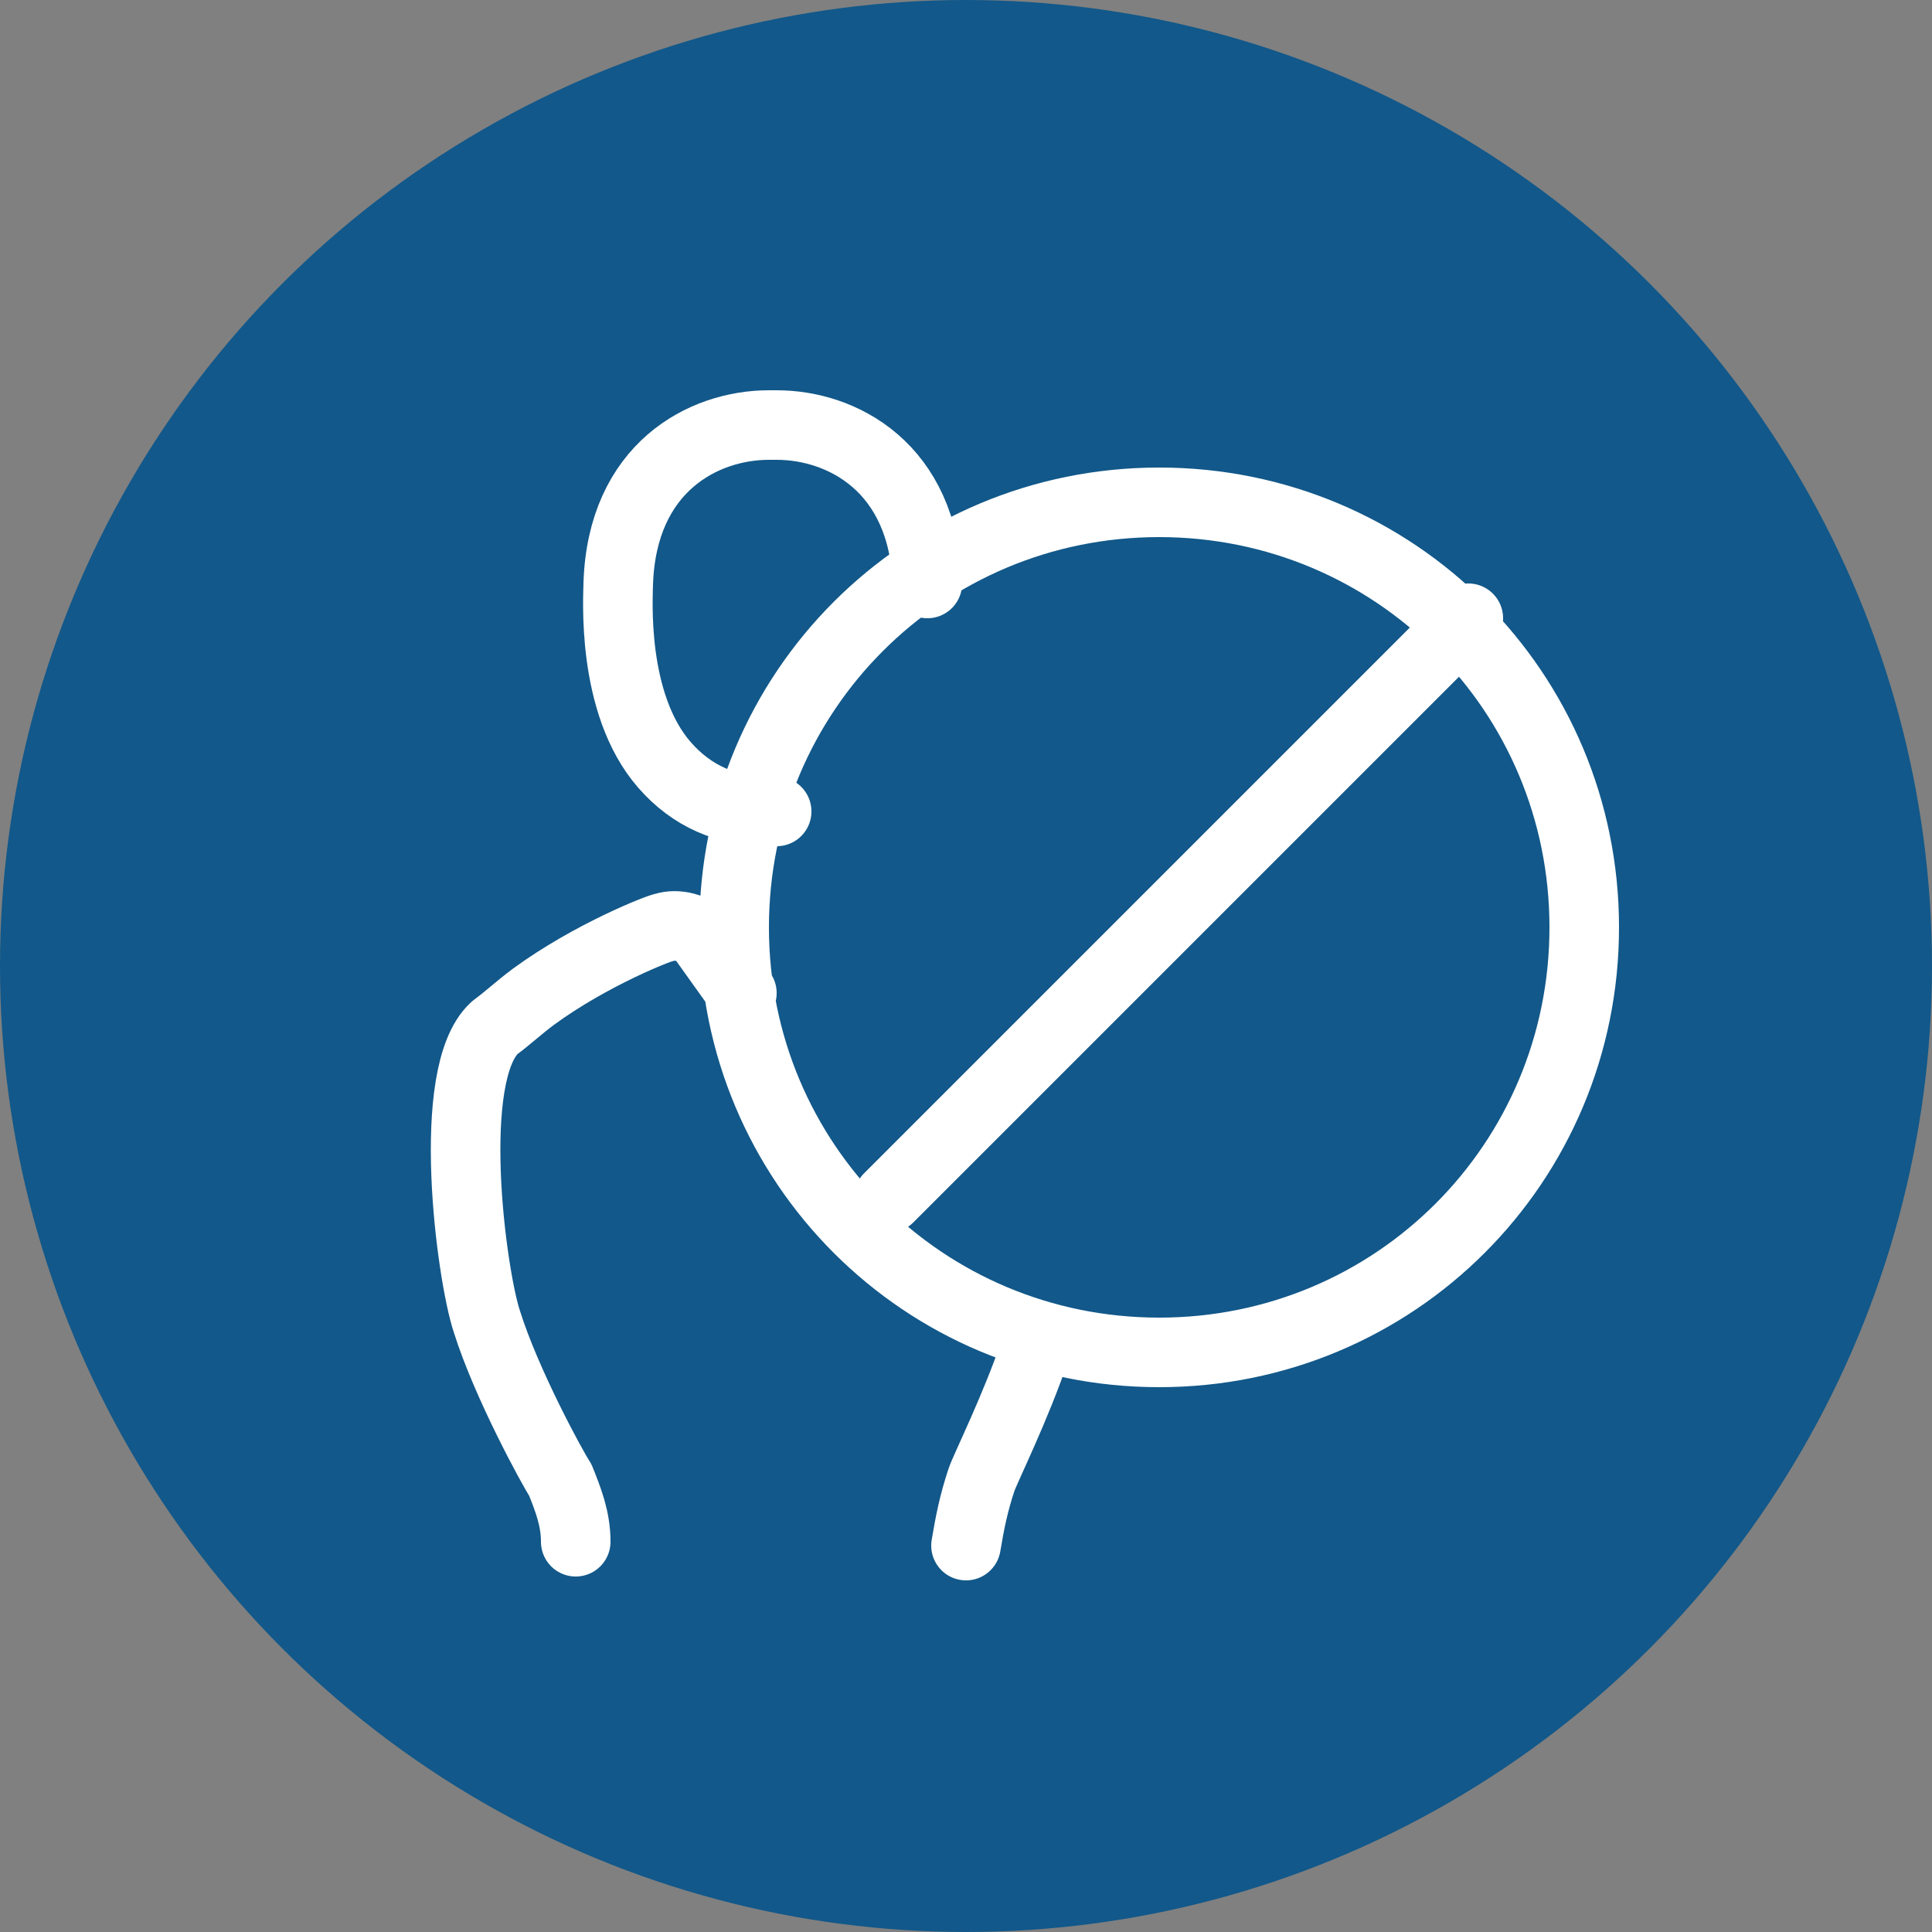
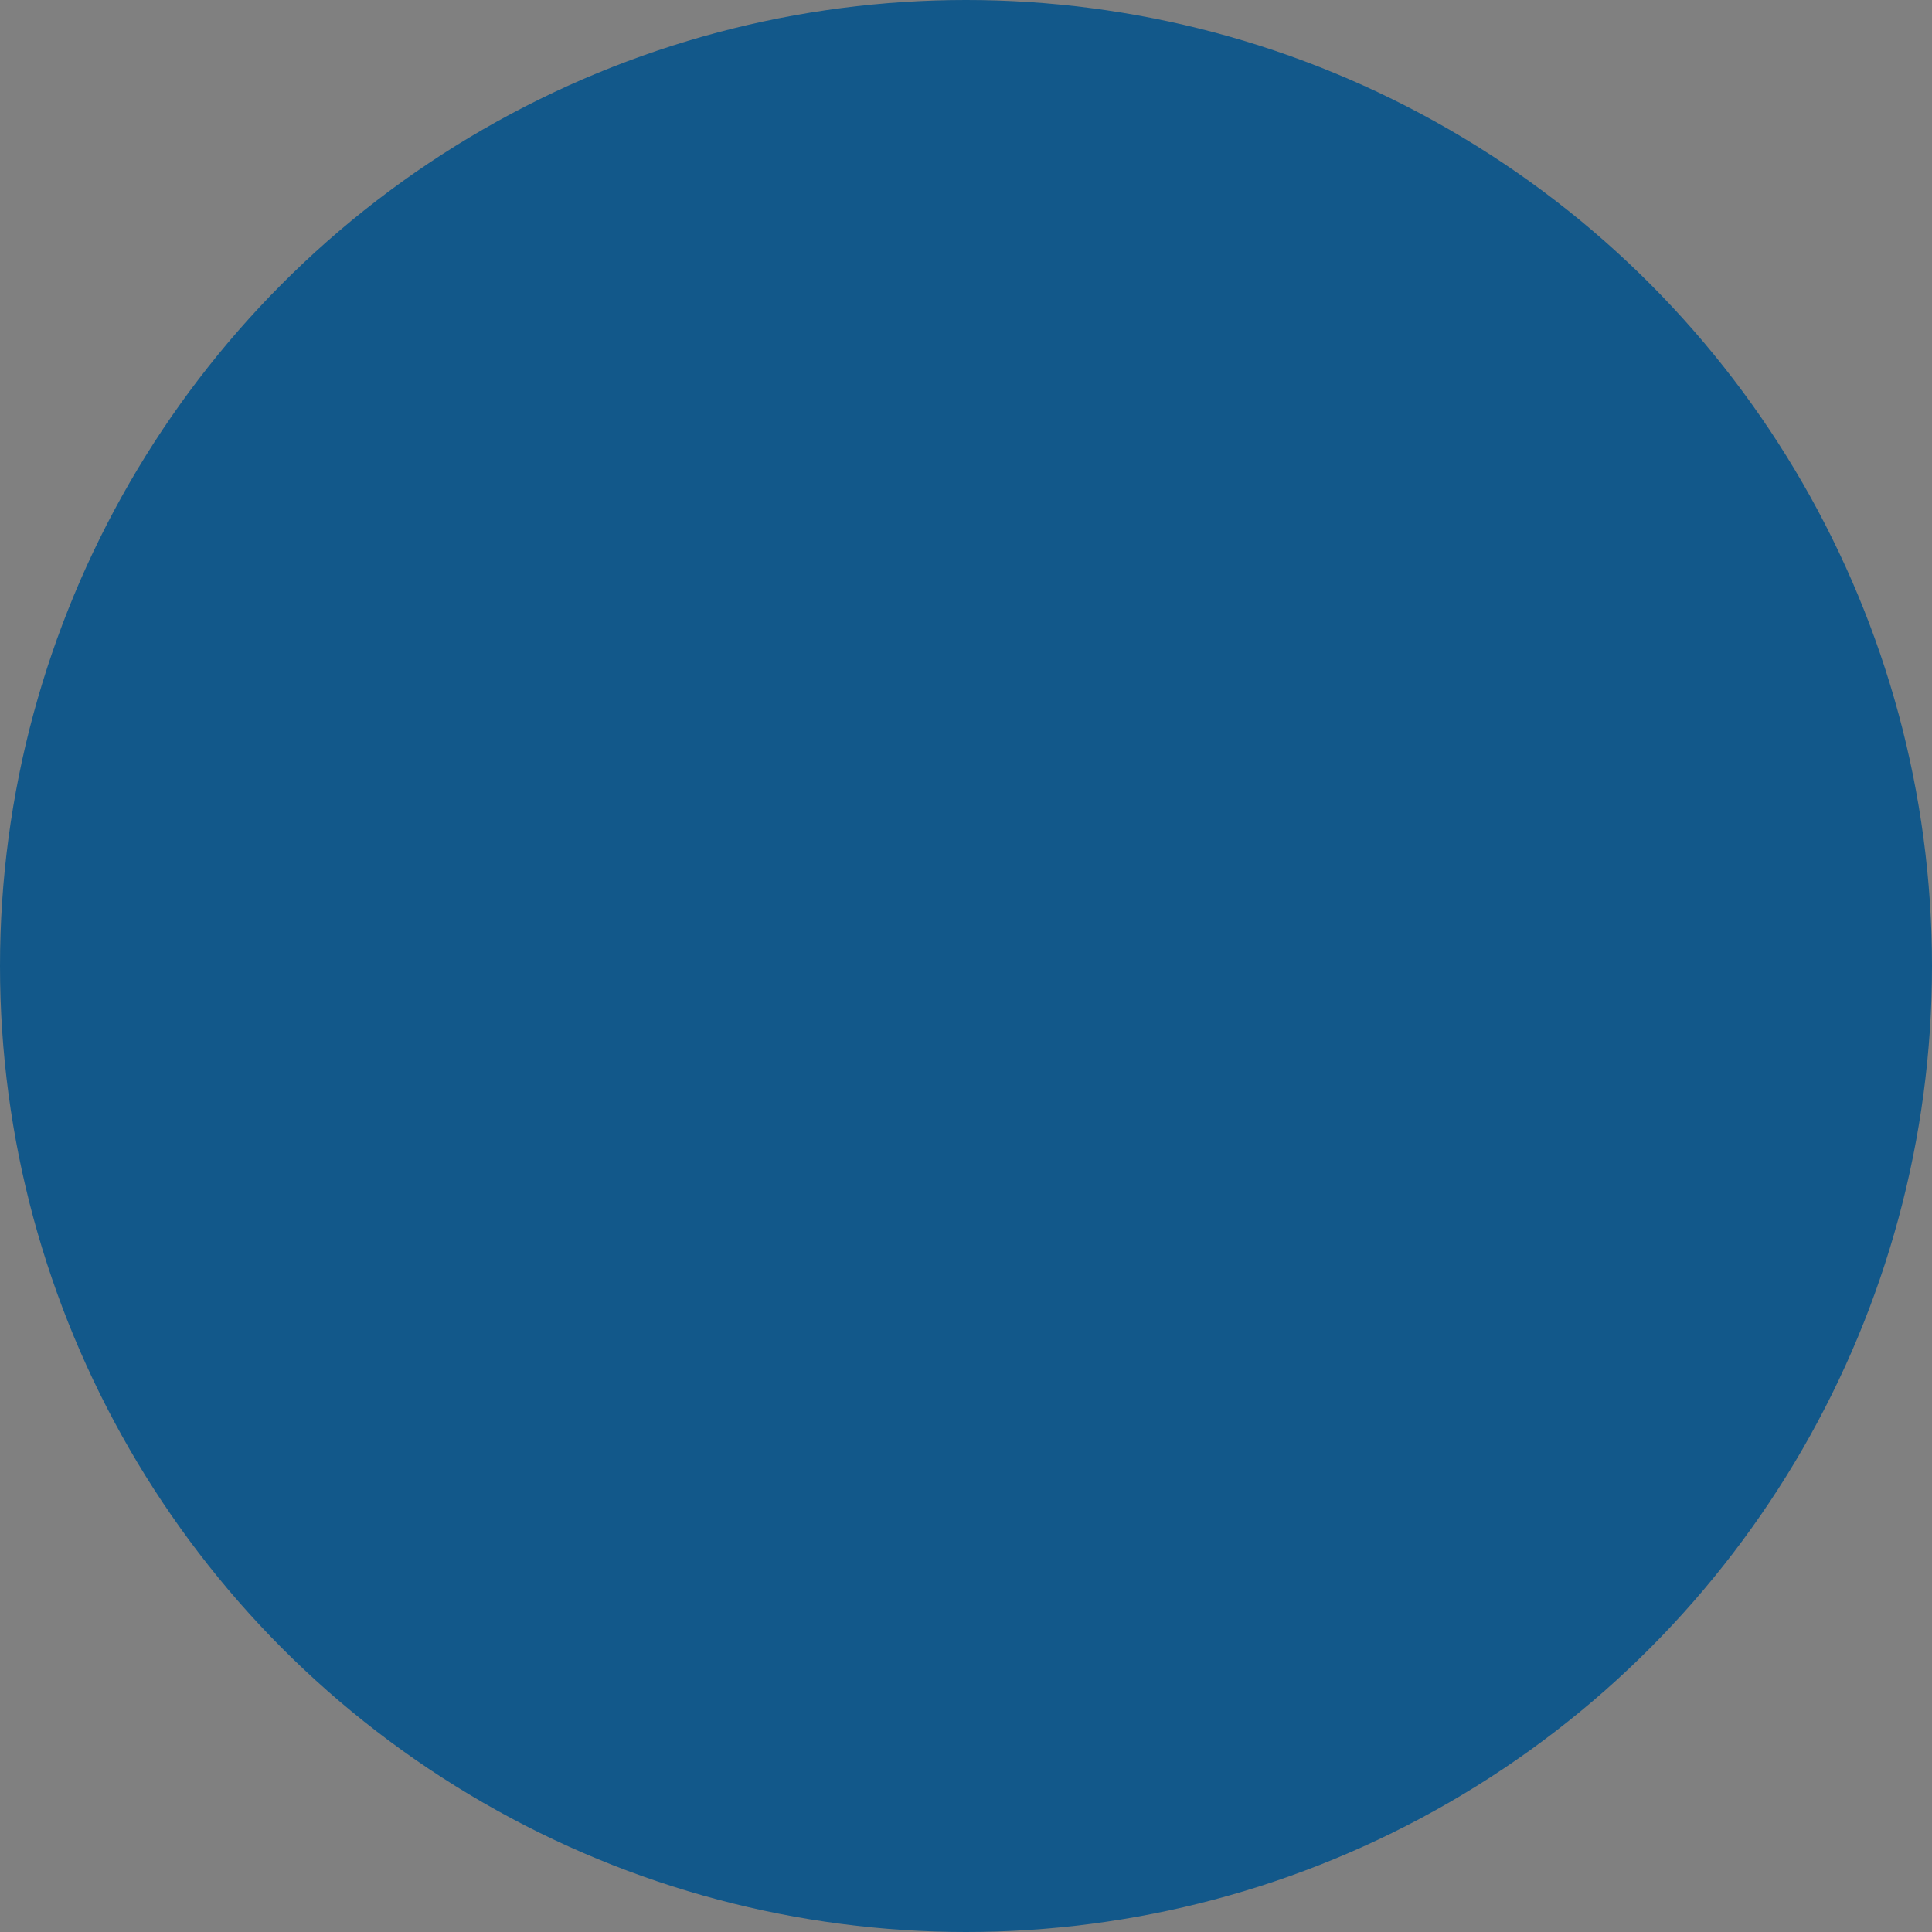
<svg xmlns="http://www.w3.org/2000/svg" version="1.1" id="Layer_1" x="0px" y="0px" viewBox="-272 395.9 50 50" style="enable-background:new -272 395.9 50 50;" xml:space="preserve">
  <rect x="-272" y="395.9" width="50" height="50" fill="#808080" stroke="none" />
  <g>
    <circle style="fill:#12588A;" cx="-247" cy="420.9" r="25" />
-     <path style="fill:none;stroke:#FFFFFF;stroke-width:1.8;stroke-linecap:round;stroke-linejoin:round;" d="M-252.8,421.6l-1-1.4   c-0.2-0.3-0.7-0.4-1-0.3c-0.1,0-1.9,0.7-3.4,1.8c-0.4,0.3-0.6,0.5-1,0.8c-1.3,1.2-0.6,6.4-0.2,7.6c0.5,1.6,1.7,3.8,1.9,4.1   c0.2,0.5,0.4,1,0.4,1.6 M-247,435.9c0.1-0.6,0.2-1.1,0.4-1.7c0.1-0.3,0.9-1.9,1.4-3.4 M-248,411c-0.1-3-2.2-4.1-3.9-4.1h-0.2   c-1.7,0-3.8,1.1-3.9,4.1c0,0.3-0.2,3.1,1.2,4.7c0.7,0.8,1.6,1.2,2.7,1.2h0.2 M-231,419.9c0,6.1-4.9,11-11,11s-11-4.9-11-11   c0-6.1,4.9-11,11-11S-231,413.8-231,419.9z M-249,426.9l15-15" />
  </g>
</svg>